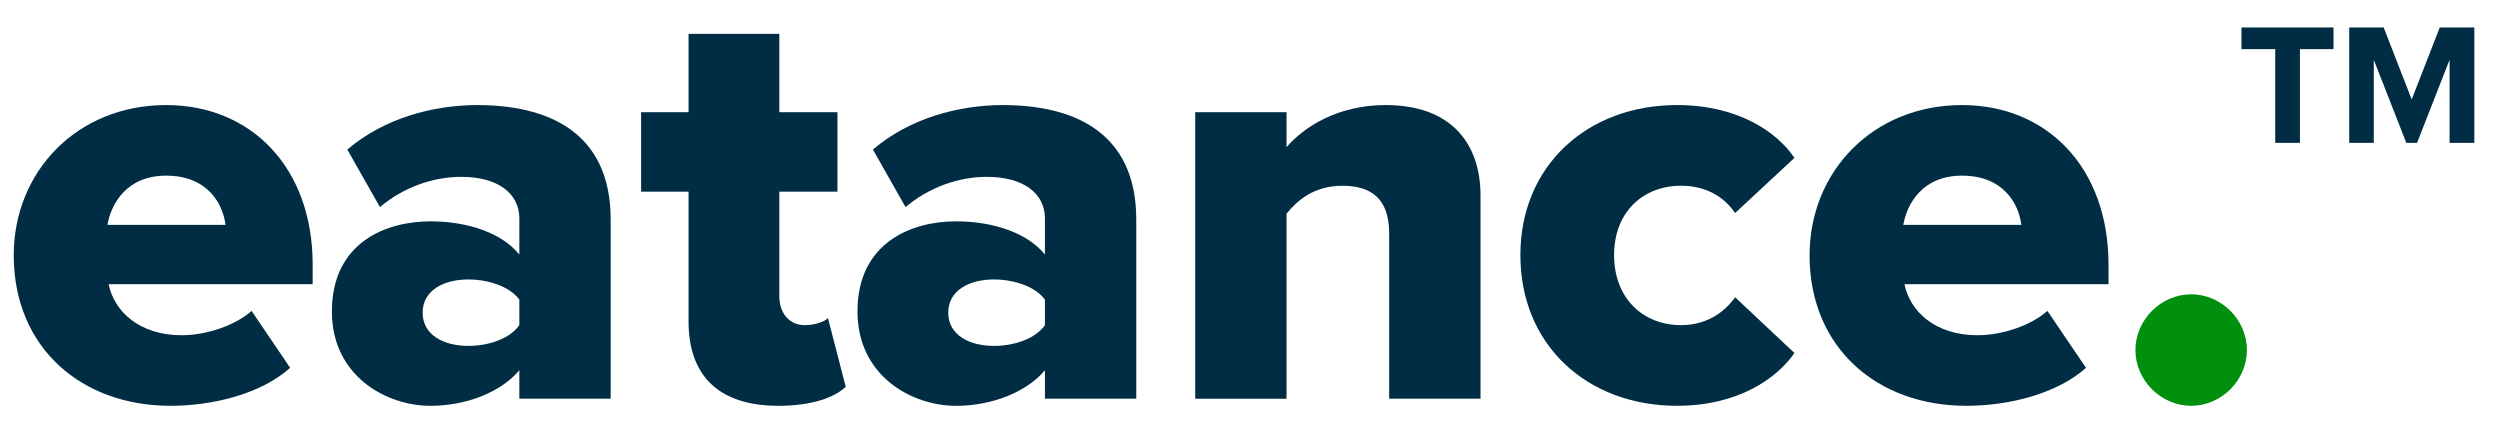
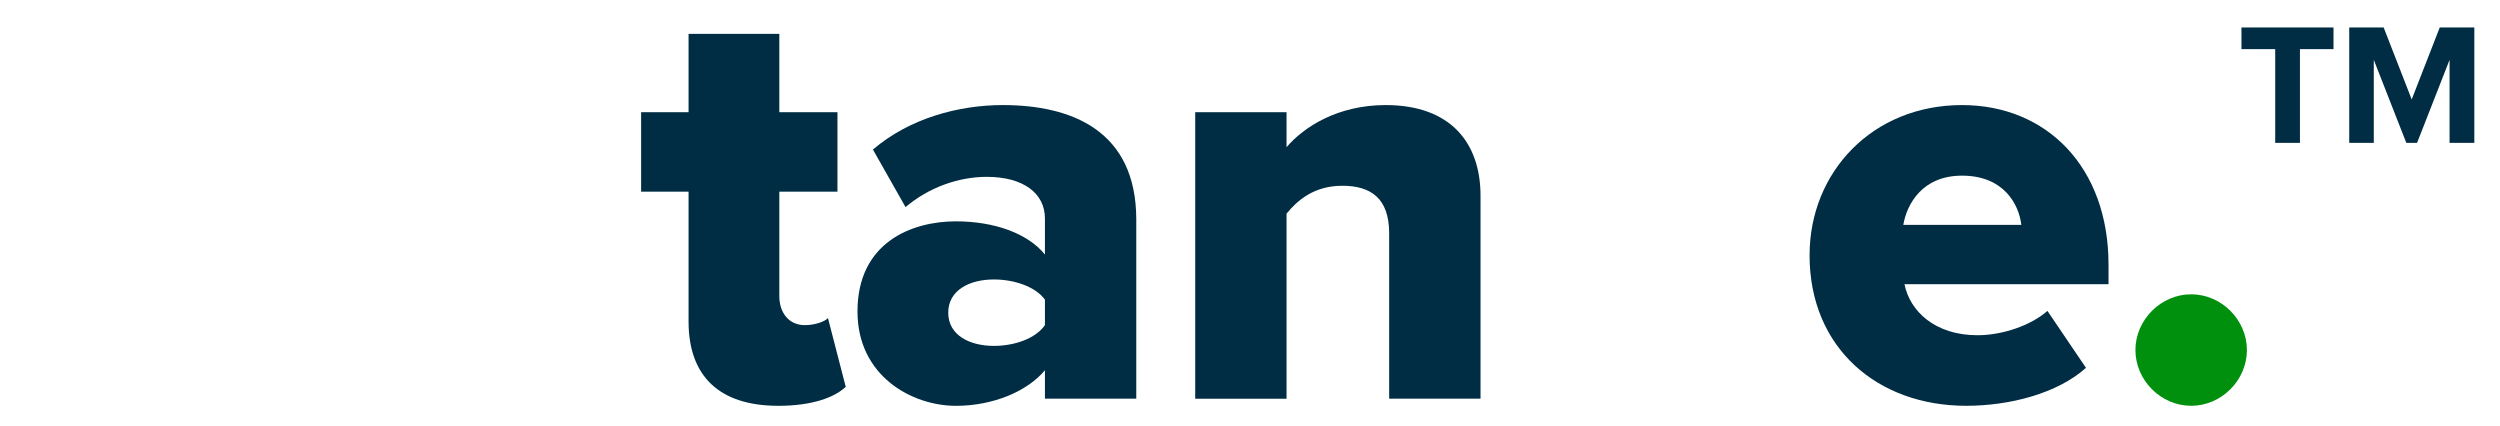
<svg xmlns="http://www.w3.org/2000/svg" width="176" height="30" viewBox="0 0 176 30" fill="none" style="scale:0.9;">
  <g id="eatance-logo 1">
-     <path id="Vector" d="M0.967 17.962C0.967 12.116 5.393 7.397 11.698 7.397C17.67 7.397 22.012 11.781 22.012 18.631V20.009H7.648C8.025 21.888 9.778 23.6 12.785 23.6C14.581 23.6 16.586 22.89 17.712 21.887L20.426 25.896C18.423 27.691 15.081 28.568 11.991 28.568C5.769 28.568 0.967 24.518 0.967 17.962ZM11.698 12.366C8.9 12.366 7.815 14.37 7.564 15.832H15.874C15.707 14.411 14.663 12.366 11.698 12.366Z" fill="#002D43" />
-     <path id="Vector_2" d="M42.992 28.068H36.561V26.064C35.309 27.567 32.886 28.57 30.298 28.57C27.207 28.57 23.365 26.482 23.365 21.93C23.365 17.044 27.207 15.582 30.298 15.582C32.97 15.582 35.35 16.418 36.561 17.921V15.374C36.561 13.62 35.058 12.45 32.468 12.45C30.465 12.45 28.375 13.202 26.748 14.579L24.452 10.529C27.04 8.316 30.507 7.397 33.596 7.397C38.441 7.397 42.992 9.193 42.992 15.457V28.068ZM36.561 22.89V21.094C35.894 20.175 34.389 19.674 32.97 19.674C31.258 19.674 29.754 20.425 29.754 22.012C29.754 23.6 31.258 24.351 32.97 24.351C34.391 24.351 35.894 23.851 36.561 22.89Z" fill="#002D43" />
    <path id="Vector_3" d="M54.78 28.568C50.687 28.568 48.475 26.522 48.475 22.639V13.494H45.135V7.898H48.475V2.386H54.864V7.898H58.957V13.494H54.864V20.843C54.864 22.012 55.532 22.89 56.66 22.89C57.37 22.89 58.08 22.639 58.288 22.389L59.54 27.233C58.747 27.985 57.16 28.57 54.78 28.57V28.568Z" fill="#002D43" />
    <path id="Vector_4" d="M79.994 28.068H73.563V26.064C72.311 27.567 69.888 28.57 67.3 28.57C64.209 28.57 60.367 26.482 60.367 21.93C60.367 17.044 64.209 15.582 67.3 15.582C69.972 15.582 72.353 16.418 73.563 17.921V15.374C73.563 13.62 72.06 12.45 69.47 12.45C67.466 12.45 65.377 13.202 63.75 14.579L61.454 10.529C64.042 8.316 67.509 7.397 70.598 7.397C75.443 7.397 79.994 9.193 79.994 15.457V28.068ZM73.563 22.89V21.094C72.896 20.175 71.391 19.674 69.972 19.674C68.26 19.674 66.756 20.425 66.756 22.012C66.756 23.6 68.26 24.351 69.972 24.351C71.393 24.351 72.896 23.851 73.563 22.89Z" fill="#002D43" />
    <path id="Vector_5" d="M104.227 28.068H97.797V16.418C97.797 13.953 96.502 13.078 94.498 13.078C92.494 13.078 91.325 14.121 90.573 15.04V28.069H84.143V7.898H90.573V10.362C91.784 8.942 94.164 7.397 97.547 7.397C102.14 7.397 104.229 10.07 104.229 13.787V28.068H104.227Z" fill="#002D43" />
-     <path id="Vector_6" d="M107.035 17.962C107.035 11.657 111.754 7.397 118.06 7.397C122.402 7.397 125.115 9.318 126.328 11.114L122.152 14.997C121.36 13.828 120.065 13.076 118.352 13.076C115.679 13.076 113.632 14.913 113.632 17.962C113.632 21.011 115.679 22.89 118.352 22.89C120.065 22.89 121.358 22.054 122.152 20.927L126.328 24.852C125.117 26.606 122.403 28.568 118.06 28.568C111.754 28.568 107.035 24.309 107.035 17.962Z" fill="#002D43" />
    <path id="Vector_7" d="M127.395 17.962C127.395 12.116 131.821 7.397 138.126 7.397C144.098 7.397 148.44 11.781 148.44 18.631V20.009H134.075C134.451 21.888 136.204 23.6 139.212 23.6C141.007 23.6 143.012 22.89 144.138 21.887L146.853 25.896C144.849 27.691 141.507 28.568 138.417 28.568C132.195 28.568 127.393 24.518 127.393 17.962H127.395ZM138.126 12.366C135.328 12.366 134.242 14.37 133.992 15.832H142.302C142.135 14.411 141.091 12.366 138.126 12.366Z" fill="#002D43" />
    <path id="Vector_8" d="M150.334 24.644C150.334 22.514 152.129 20.719 154.259 20.719C156.388 20.719 158.183 22.514 158.183 24.644C158.183 26.773 156.388 28.568 154.259 28.568C152.129 28.568 150.334 26.773 150.334 24.644Z" fill="#00900E" />
    <path id="Vector_9" d="M161.916 10.059H160.175V3.457H157.799V1.935H164.279V3.457H161.916V10.059ZM174.192 10.059H172.45V4.213L170.161 10.059H169.405L167.115 4.213V10.059H165.386V1.935H167.81L169.784 7.002L171.758 1.935H174.193V10.059H174.192Z" fill="#002D43" />
  </g>
</svg>